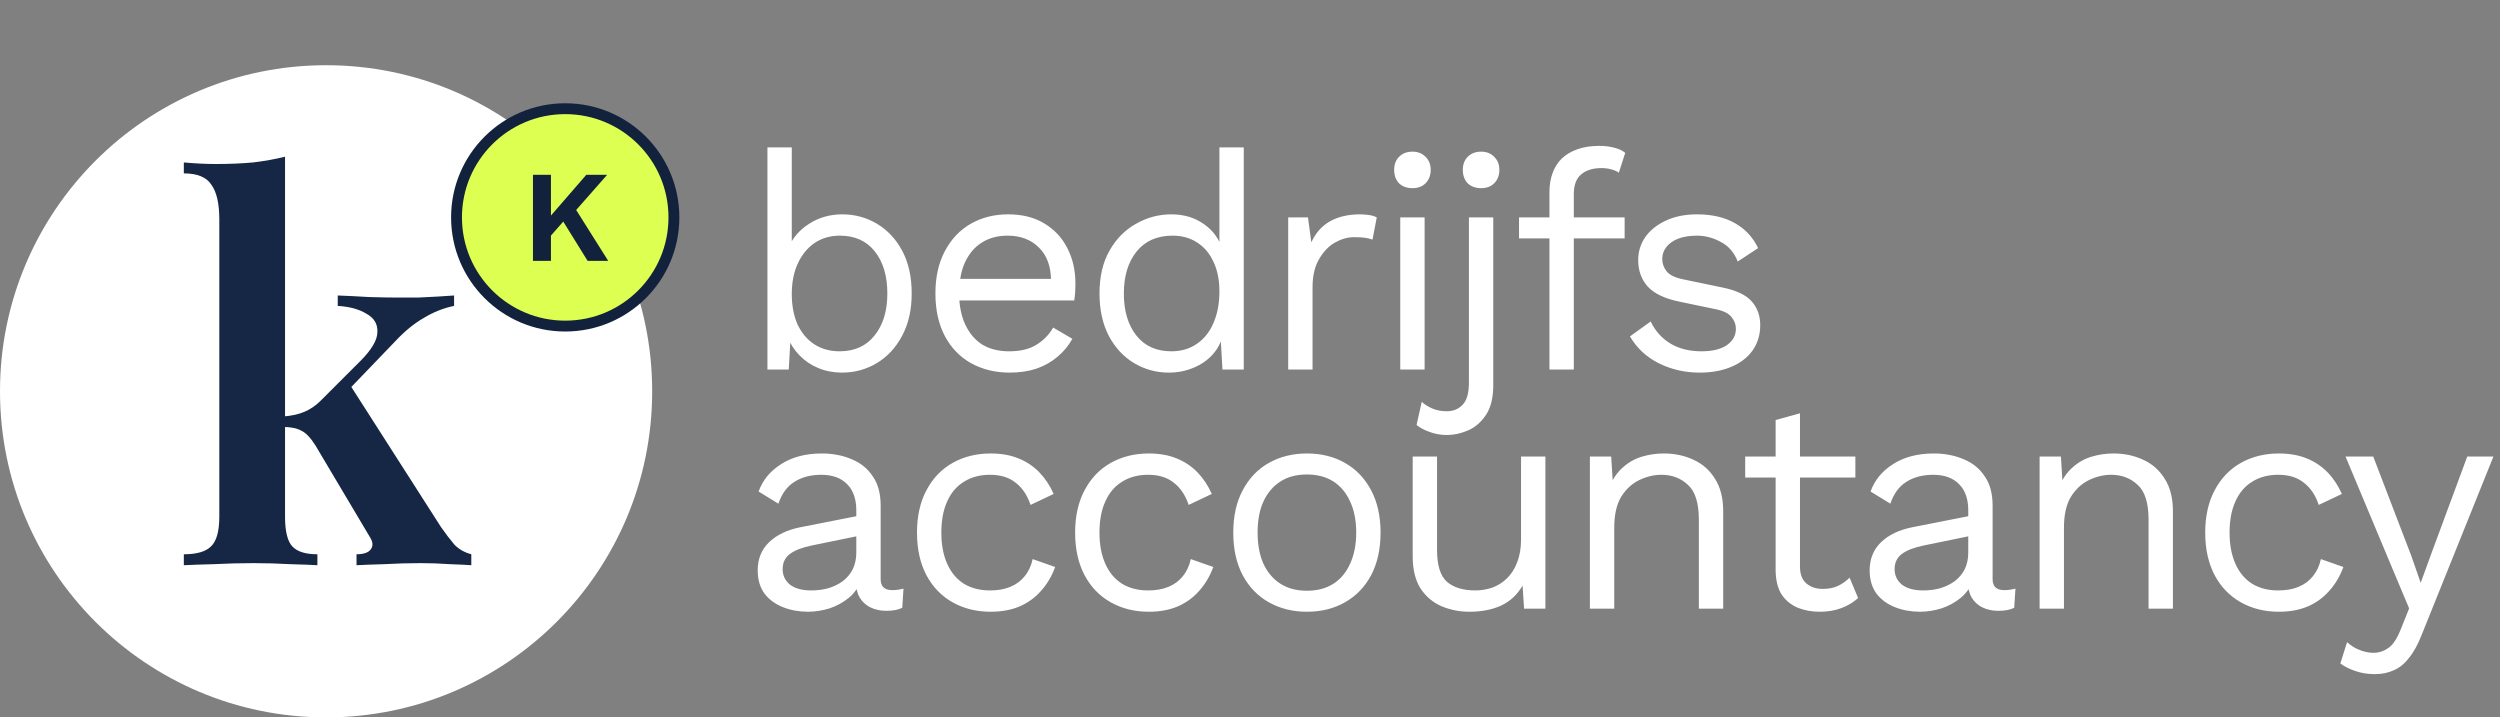
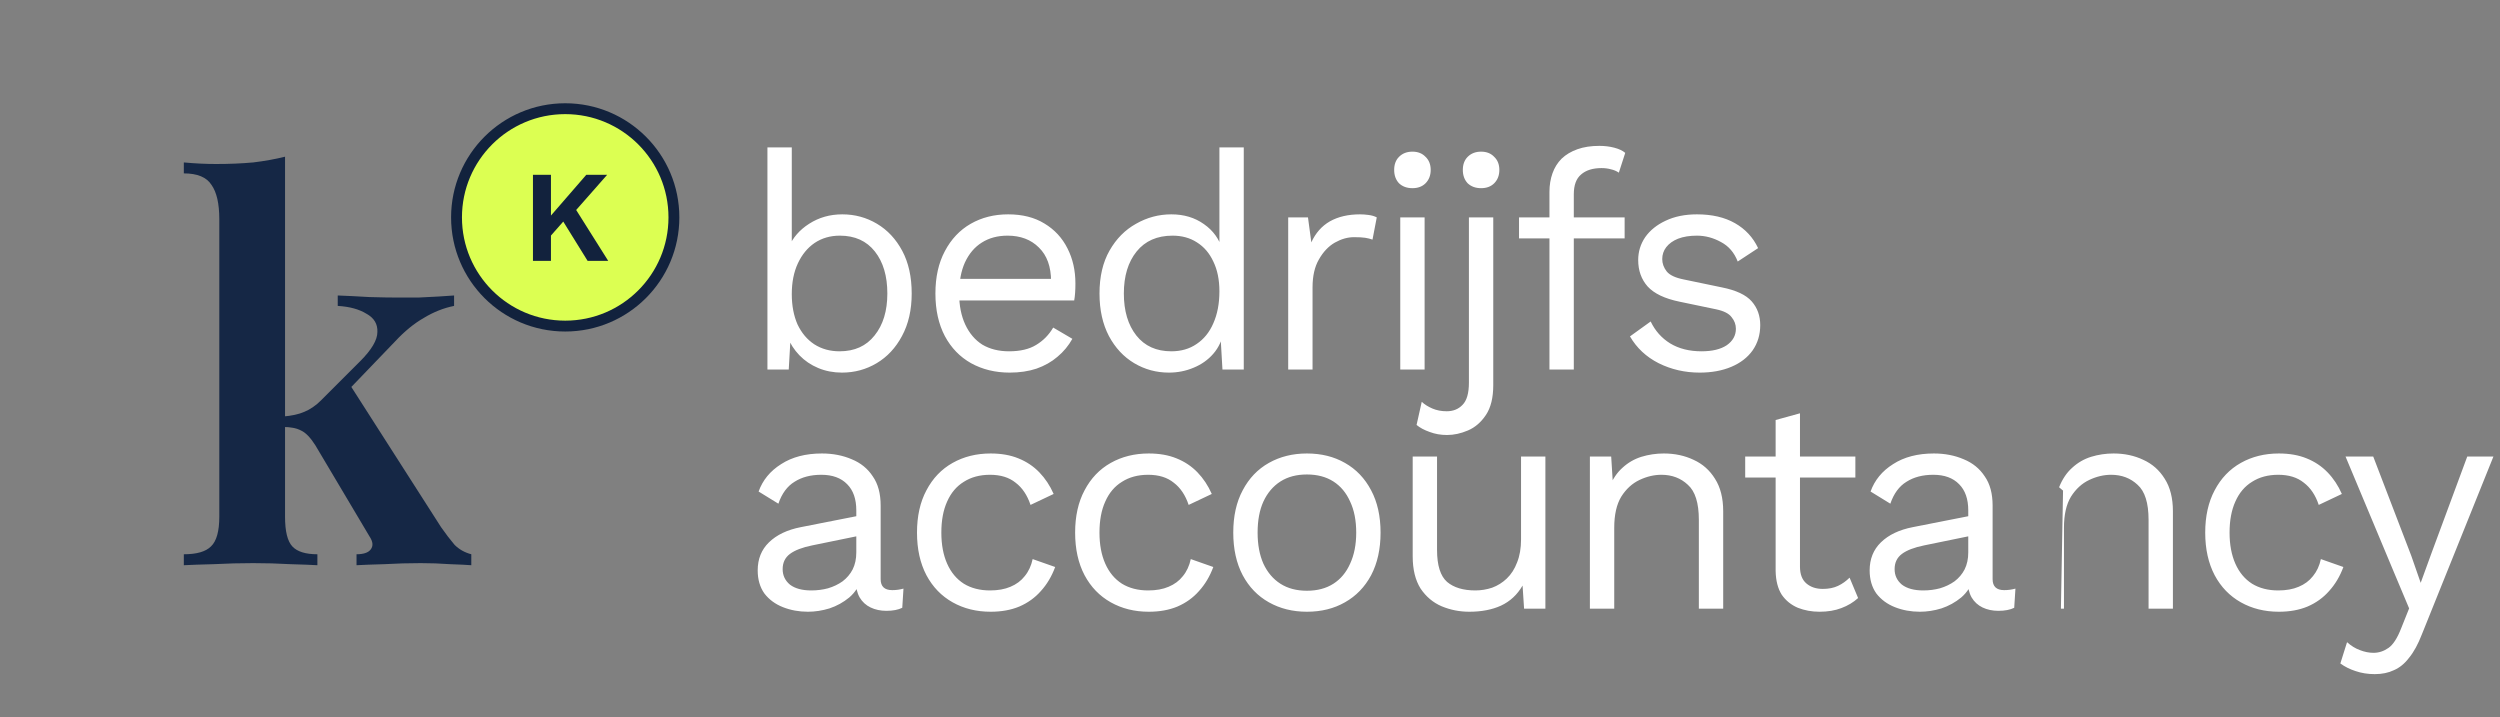
<svg xmlns="http://www.w3.org/2000/svg" width="115" height="33" viewBox="0 0 115 33" fill="none">
  <rect x="0" y="0" width="115" height="33" fill="#808080" stroke="none" />
-   <circle cx="15" cy="18" r="15" fill="white" />
  <path d="M13.112 7.208V23.768C13.112 24.44 13.224 24.896 13.448 25.136C13.672 25.376 14.056 25.496 14.6 25.496V26C14.328 25.984 13.912 25.968 13.352 25.952C12.792 25.92 12.224 25.904 11.648 25.904C11.056 25.904 10.448 25.92 9.824 25.952C9.216 25.968 8.76 25.984 8.456 26V25.496C9.048 25.496 9.464 25.376 9.704 25.136C9.96 24.896 10.088 24.44 10.088 23.768V10.088C10.088 9.368 9.968 8.84 9.728 8.504C9.504 8.152 9.08 7.976 8.456 7.976V7.472C8.968 7.52 9.464 7.544 9.944 7.544C10.552 7.544 11.12 7.52 11.648 7.472C12.176 7.408 12.664 7.32 13.112 7.208ZM20.888 13.592V14.072C20.408 14.168 19.944 14.352 19.496 14.624C19.048 14.88 18.608 15.24 18.176 15.704L15.8 18.176L16.064 17.648L20.288 24.248C20.512 24.568 20.72 24.84 20.912 25.064C21.12 25.272 21.376 25.416 21.68 25.496V26C21.472 25.984 21.144 25.968 20.696 25.952C20.248 25.92 19.8 25.904 19.352 25.904C18.808 25.904 18.248 25.92 17.672 25.952C17.112 25.968 16.688 25.984 16.4 26V25.496C16.72 25.496 16.936 25.424 17.048 25.28C17.176 25.12 17.16 24.92 17 24.68L14.504 20.48C14.28 20.128 14.064 19.904 13.856 19.808C13.648 19.696 13.368 19.64 13.016 19.64V19.16C13.416 19.128 13.744 19.056 14 18.944C14.272 18.832 14.528 18.656 14.768 18.416L16.568 16.616C17.096 16.088 17.36 15.64 17.36 15.272C17.376 14.904 17.208 14.624 16.856 14.432C16.52 14.224 16.08 14.104 15.536 14.072V13.592C15.968 13.608 16.448 13.632 16.976 13.664C17.504 13.68 17.952 13.688 18.32 13.688C18.608 13.688 18.912 13.688 19.232 13.688C19.568 13.672 19.88 13.656 20.168 13.64C20.472 13.624 20.712 13.608 20.888 13.592Z" fill="#152745" />
-   <path d="M39.39 23.478C39.39 22.955 39.25 22.554 38.97 22.274C38.69 21.985 38.293 21.84 37.78 21.84C37.295 21.84 36.884 21.947 36.548 22.162C36.212 22.367 35.965 22.703 35.806 23.17L34.896 22.61C35.083 22.087 35.428 21.667 35.932 21.35C36.436 21.023 37.061 20.86 37.808 20.86C38.312 20.86 38.769 20.949 39.18 21.126C39.591 21.294 39.913 21.555 40.146 21.91C40.389 22.255 40.51 22.703 40.51 23.254V26.642C40.51 26.978 40.687 27.146 41.042 27.146C41.219 27.146 41.392 27.123 41.56 27.076L41.504 27.958C41.317 28.051 41.075 28.098 40.776 28.098C40.505 28.098 40.263 28.047 40.048 27.944C39.833 27.841 39.665 27.687 39.544 27.482C39.423 27.267 39.362 27.001 39.362 26.684V26.544L39.642 26.586C39.53 26.95 39.339 27.249 39.068 27.482C38.797 27.706 38.494 27.874 38.158 27.986C37.822 28.089 37.491 28.14 37.164 28.14C36.753 28.14 36.371 28.07 36.016 27.93C35.661 27.79 35.377 27.58 35.162 27.3C34.957 27.011 34.854 26.656 34.854 26.236C34.854 25.713 35.027 25.284 35.372 24.948C35.727 24.603 36.217 24.369 36.842 24.248L39.614 23.702V24.626L37.36 25.088C36.903 25.181 36.562 25.312 36.338 25.48C36.114 25.648 36.002 25.881 36.002 26.18C36.002 26.469 36.114 26.707 36.338 26.894C36.571 27.071 36.898 27.16 37.318 27.16C37.589 27.16 37.845 27.127 38.088 27.062C38.34 26.987 38.564 26.88 38.76 26.74C38.956 26.591 39.11 26.409 39.222 26.194C39.334 25.97 39.39 25.709 39.39 25.41V23.478ZM45.57 20.86C46.055 20.86 46.48 20.935 46.844 21.084C47.217 21.233 47.539 21.448 47.81 21.728C48.08 22.008 48.3 22.339 48.468 22.722L47.404 23.226C47.254 22.778 47.026 22.437 46.718 22.204C46.419 21.961 46.027 21.84 45.542 21.84C45.075 21.84 44.674 21.947 44.338 22.162C44.002 22.367 43.745 22.671 43.568 23.072C43.39 23.464 43.302 23.94 43.302 24.5C43.302 25.051 43.39 25.527 43.568 25.928C43.745 26.329 44.002 26.637 44.338 26.852C44.674 27.057 45.075 27.16 45.542 27.16C45.906 27.16 46.218 27.104 46.48 26.992C46.75 26.88 46.97 26.717 47.138 26.502C47.315 26.287 47.436 26.026 47.502 25.718L48.538 26.082C48.379 26.511 48.16 26.88 47.88 27.188C47.609 27.496 47.278 27.734 46.886 27.902C46.503 28.061 46.064 28.14 45.57 28.14C44.916 28.14 44.333 27.995 43.82 27.706C43.306 27.417 42.905 27.001 42.616 26.46C42.326 25.909 42.182 25.256 42.182 24.5C42.182 23.744 42.326 23.095 42.616 22.554C42.905 22.003 43.306 21.583 43.82 21.294C44.333 21.005 44.916 20.86 45.57 20.86ZM52.844 20.86C53.329 20.86 53.754 20.935 54.118 21.084C54.491 21.233 54.813 21.448 55.084 21.728C55.354 22.008 55.574 22.339 55.742 22.722L54.678 23.226C54.528 22.778 54.3 22.437 53.992 22.204C53.693 21.961 53.301 21.84 52.816 21.84C52.349 21.84 51.948 21.947 51.612 22.162C51.276 22.367 51.019 22.671 50.842 23.072C50.664 23.464 50.576 23.94 50.576 24.5C50.576 25.051 50.664 25.527 50.842 25.928C51.019 26.329 51.276 26.637 51.612 26.852C51.948 27.057 52.349 27.16 52.816 27.16C53.18 27.16 53.492 27.104 53.754 26.992C54.024 26.88 54.244 26.717 54.412 26.502C54.589 26.287 54.71 26.026 54.776 25.718L55.812 26.082C55.653 26.511 55.434 26.88 55.154 27.188C54.883 27.496 54.552 27.734 54.16 27.902C53.777 28.061 53.338 28.14 52.844 28.14C52.19 28.14 51.607 27.995 51.094 27.706C50.58 27.417 50.179 27.001 49.89 26.46C49.6 25.909 49.456 25.256 49.456 24.5C49.456 23.744 49.6 23.095 49.89 22.554C50.179 22.003 50.58 21.583 51.094 21.294C51.607 21.005 52.19 20.86 52.844 20.86ZM60.118 20.86C60.78 20.86 61.364 21.005 61.868 21.294C62.381 21.583 62.782 22.003 63.072 22.554C63.361 23.095 63.506 23.744 63.506 24.5C63.506 25.256 63.361 25.909 63.072 26.46C62.782 27.001 62.381 27.417 61.868 27.706C61.364 27.995 60.78 28.14 60.118 28.14C59.464 28.14 58.881 27.995 58.368 27.706C57.854 27.417 57.453 27.001 57.164 26.46C56.874 25.909 56.73 25.256 56.73 24.5C56.73 23.744 56.874 23.095 57.164 22.554C57.453 22.003 57.854 21.583 58.368 21.294C58.881 21.005 59.464 20.86 60.118 20.86ZM60.118 21.826C59.642 21.826 59.236 21.933 58.9 22.148C58.564 22.363 58.302 22.671 58.116 23.072C57.938 23.464 57.85 23.94 57.85 24.5C57.85 25.051 57.938 25.527 58.116 25.928C58.302 26.329 58.564 26.637 58.9 26.852C59.236 27.067 59.642 27.174 60.118 27.174C60.594 27.174 61 27.067 61.336 26.852C61.672 26.637 61.928 26.329 62.106 25.928C62.292 25.527 62.386 25.051 62.386 24.5C62.386 23.94 62.292 23.464 62.106 23.072C61.928 22.671 61.672 22.363 61.336 22.148C61 21.933 60.594 21.826 60.118 21.826ZM67.588 28.14C67.14 28.14 66.716 28.056 66.314 27.888C65.922 27.72 65.6 27.449 65.348 27.076C65.106 26.693 64.984 26.199 64.984 25.592V21H66.104V25.298C66.104 26.007 66.258 26.497 66.566 26.768C66.874 27.029 67.308 27.16 67.868 27.16C68.129 27.16 68.386 27.118 68.638 27.034C68.89 26.941 69.114 26.801 69.31 26.614C69.516 26.418 69.674 26.171 69.786 25.872C69.907 25.573 69.968 25.219 69.968 24.808V21H71.088V28H70.108L70.038 26.936C69.796 27.356 69.464 27.664 69.044 27.86C68.633 28.047 68.148 28.14 67.588 28.14ZM73.135 28V21H74.115L74.213 22.568L74.031 22.414C74.18 22.041 74.381 21.742 74.633 21.518C74.885 21.285 75.174 21.117 75.501 21.014C75.837 20.911 76.182 20.86 76.537 20.86C77.041 20.86 77.498 20.958 77.909 21.154C78.32 21.341 78.646 21.63 78.889 22.022C79.141 22.414 79.267 22.913 79.267 23.52V28H78.147V23.912C78.147 23.137 77.979 22.601 77.643 22.302C77.316 21.994 76.91 21.84 76.425 21.84C76.089 21.84 75.753 21.919 75.417 22.078C75.081 22.237 74.801 22.493 74.577 22.848C74.362 23.203 74.255 23.679 74.255 24.276V28H73.135ZM82.799 19.012V26.068C82.799 26.413 82.897 26.67 83.093 26.838C83.289 27.006 83.541 27.09 83.849 27.09C84.12 27.09 84.353 27.043 84.549 26.95C84.745 26.857 84.922 26.731 85.081 26.572L85.473 27.51C85.258 27.706 85.002 27.86 84.703 27.972C84.414 28.084 84.078 28.14 83.695 28.14C83.34 28.14 83.009 28.079 82.701 27.958C82.393 27.827 82.146 27.627 81.959 27.356C81.782 27.076 81.688 26.712 81.679 26.264V19.32L82.799 19.012ZM85.347 21V21.966H80.279V21H85.347ZM90.54 23.478C90.54 22.955 90.4 22.554 90.12 22.274C89.84 21.985 89.444 21.84 88.93 21.84C88.445 21.84 88.034 21.947 87.698 22.162C87.362 22.367 87.115 22.703 86.956 23.17L86.046 22.61C86.233 22.087 86.578 21.667 87.082 21.35C87.586 21.023 88.212 20.86 88.958 20.86C89.462 20.86 89.92 20.949 90.33 21.126C90.741 21.294 91.063 21.555 91.296 21.91C91.539 22.255 91.66 22.703 91.66 23.254V26.642C91.66 26.978 91.838 27.146 92.192 27.146C92.37 27.146 92.542 27.123 92.71 27.076L92.654 27.958C92.468 28.051 92.225 28.098 91.926 28.098C91.656 28.098 91.413 28.047 91.198 27.944C90.984 27.841 90.816 27.687 90.694 27.482C90.573 27.267 90.512 27.001 90.512 26.684V26.544L90.792 26.586C90.68 26.95 90.489 27.249 90.218 27.482C89.948 27.706 89.644 27.874 89.308 27.986C88.972 28.089 88.641 28.14 88.314 28.14C87.904 28.14 87.521 28.07 87.166 27.93C86.812 27.79 86.527 27.58 86.312 27.3C86.107 27.011 86.004 26.656 86.004 26.236C86.004 25.713 86.177 25.284 86.522 24.948C86.877 24.603 87.367 24.369 87.992 24.248L90.764 23.702V24.626L88.51 25.088C88.053 25.181 87.712 25.312 87.488 25.48C87.264 25.648 87.152 25.881 87.152 26.18C87.152 26.469 87.264 26.707 87.488 26.894C87.722 27.071 88.048 27.16 88.468 27.16C88.739 27.16 88.996 27.127 89.238 27.062C89.49 26.987 89.714 26.88 89.91 26.74C90.106 26.591 90.26 26.409 90.372 26.194C90.484 25.97 90.54 25.709 90.54 25.41V23.478ZM93.822 28V21H94.802L94.9 22.568L94.718 22.414C94.867 22.041 95.068 21.742 95.32 21.518C95.572 21.285 95.861 21.117 96.188 21.014C96.524 20.911 96.869 20.86 97.224 20.86C97.728 20.86 98.185 20.958 98.596 21.154C99.007 21.341 99.333 21.63 99.576 22.022C99.828 22.414 99.954 22.913 99.954 23.52V28H98.834V23.912C98.834 23.137 98.666 22.601 98.33 22.302C98.003 21.994 97.597 21.84 97.112 21.84C96.776 21.84 96.44 21.919 96.104 22.078C95.768 22.237 95.488 22.493 95.264 22.848C95.049 23.203 94.942 23.679 94.942 24.276V28H93.822ZM104.828 20.86C105.313 20.86 105.738 20.935 106.102 21.084C106.475 21.233 106.797 21.448 107.068 21.728C107.339 22.008 107.558 22.339 107.726 22.722L106.662 23.226C106.513 22.778 106.284 22.437 105.976 22.204C105.677 21.961 105.285 21.84 104.8 21.84C104.333 21.84 103.932 21.947 103.596 22.162C103.26 22.367 103.003 22.671 102.826 23.072C102.649 23.464 102.56 23.94 102.56 24.5C102.56 25.051 102.649 25.527 102.826 25.928C103.003 26.329 103.26 26.637 103.596 26.852C103.932 27.057 104.333 27.16 104.8 27.16C105.164 27.16 105.477 27.104 105.738 26.992C106.009 26.88 106.228 26.717 106.396 26.502C106.573 26.287 106.695 26.026 106.76 25.718L107.796 26.082C107.637 26.511 107.418 26.88 107.138 27.188C106.867 27.496 106.536 27.734 106.144 27.902C105.761 28.061 105.323 28.14 104.828 28.14C104.175 28.14 103.591 27.995 103.078 27.706C102.565 27.417 102.163 27.001 101.874 26.46C101.585 25.909 101.44 25.256 101.44 24.5C101.44 23.744 101.585 23.095 101.874 22.554C102.163 22.003 102.565 21.583 103.078 21.294C103.591 21.005 104.175 20.86 104.828 20.86ZM114.698 21L111.408 29.176C111.231 29.633 111.035 29.993 110.82 30.254C110.615 30.525 110.382 30.716 110.12 30.828C109.868 30.949 109.574 31.01 109.238 31.01C108.921 31.01 108.627 30.963 108.356 30.87C108.095 30.786 107.862 30.669 107.656 30.52L107.964 29.54C108.151 29.708 108.347 29.829 108.552 29.904C108.767 29.988 108.977 30.03 109.182 30.03C109.425 30.03 109.654 29.955 109.868 29.806C110.083 29.657 110.279 29.353 110.456 28.896L110.82 27.986L110.12 26.32L107.894 21H109.168L110.918 25.564L111.352 26.81L111.856 25.424L113.494 21H114.698Z" fill="white" />
+   <path d="M39.39 23.478C39.39 22.955 39.25 22.554 38.97 22.274C38.69 21.985 38.293 21.84 37.78 21.84C37.295 21.84 36.884 21.947 36.548 22.162C36.212 22.367 35.965 22.703 35.806 23.17L34.896 22.61C35.083 22.087 35.428 21.667 35.932 21.35C36.436 21.023 37.061 20.86 37.808 20.86C38.312 20.86 38.769 20.949 39.18 21.126C39.591 21.294 39.913 21.555 40.146 21.91C40.389 22.255 40.51 22.703 40.51 23.254V26.642C40.51 26.978 40.687 27.146 41.042 27.146C41.219 27.146 41.392 27.123 41.56 27.076L41.504 27.958C41.317 28.051 41.075 28.098 40.776 28.098C40.505 28.098 40.263 28.047 40.048 27.944C39.833 27.841 39.665 27.687 39.544 27.482C39.423 27.267 39.362 27.001 39.362 26.684V26.544L39.642 26.586C39.53 26.95 39.339 27.249 39.068 27.482C38.797 27.706 38.494 27.874 38.158 27.986C37.822 28.089 37.491 28.14 37.164 28.14C36.753 28.14 36.371 28.07 36.016 27.93C35.661 27.79 35.377 27.58 35.162 27.3C34.957 27.011 34.854 26.656 34.854 26.236C34.854 25.713 35.027 25.284 35.372 24.948C35.727 24.603 36.217 24.369 36.842 24.248L39.614 23.702V24.626L37.36 25.088C36.903 25.181 36.562 25.312 36.338 25.48C36.114 25.648 36.002 25.881 36.002 26.18C36.002 26.469 36.114 26.707 36.338 26.894C36.571 27.071 36.898 27.16 37.318 27.16C37.589 27.16 37.845 27.127 38.088 27.062C38.34 26.987 38.564 26.88 38.76 26.74C38.956 26.591 39.11 26.409 39.222 26.194C39.334 25.97 39.39 25.709 39.39 25.41V23.478ZM45.57 20.86C46.055 20.86 46.48 20.935 46.844 21.084C47.217 21.233 47.539 21.448 47.81 21.728C48.08 22.008 48.3 22.339 48.468 22.722L47.404 23.226C47.254 22.778 47.026 22.437 46.718 22.204C46.419 21.961 46.027 21.84 45.542 21.84C45.075 21.84 44.674 21.947 44.338 22.162C44.002 22.367 43.745 22.671 43.568 23.072C43.39 23.464 43.302 23.94 43.302 24.5C43.302 25.051 43.39 25.527 43.568 25.928C43.745 26.329 44.002 26.637 44.338 26.852C44.674 27.057 45.075 27.16 45.542 27.16C45.906 27.16 46.218 27.104 46.48 26.992C46.75 26.88 46.97 26.717 47.138 26.502C47.315 26.287 47.436 26.026 47.502 25.718L48.538 26.082C48.379 26.511 48.16 26.88 47.88 27.188C47.609 27.496 47.278 27.734 46.886 27.902C46.503 28.061 46.064 28.14 45.57 28.14C44.916 28.14 44.333 27.995 43.82 27.706C43.306 27.417 42.905 27.001 42.616 26.46C42.326 25.909 42.182 25.256 42.182 24.5C42.182 23.744 42.326 23.095 42.616 22.554C42.905 22.003 43.306 21.583 43.82 21.294C44.333 21.005 44.916 20.86 45.57 20.86ZM52.844 20.86C53.329 20.86 53.754 20.935 54.118 21.084C54.491 21.233 54.813 21.448 55.084 21.728C55.354 22.008 55.574 22.339 55.742 22.722L54.678 23.226C54.528 22.778 54.3 22.437 53.992 22.204C53.693 21.961 53.301 21.84 52.816 21.84C52.349 21.84 51.948 21.947 51.612 22.162C51.276 22.367 51.019 22.671 50.842 23.072C50.664 23.464 50.576 23.94 50.576 24.5C50.576 25.051 50.664 25.527 50.842 25.928C51.019 26.329 51.276 26.637 51.612 26.852C51.948 27.057 52.349 27.16 52.816 27.16C53.18 27.16 53.492 27.104 53.754 26.992C54.024 26.88 54.244 26.717 54.412 26.502C54.589 26.287 54.71 26.026 54.776 25.718L55.812 26.082C55.653 26.511 55.434 26.88 55.154 27.188C54.883 27.496 54.552 27.734 54.16 27.902C53.777 28.061 53.338 28.14 52.844 28.14C52.19 28.14 51.607 27.995 51.094 27.706C50.58 27.417 50.179 27.001 49.89 26.46C49.6 25.909 49.456 25.256 49.456 24.5C49.456 23.744 49.6 23.095 49.89 22.554C50.179 22.003 50.58 21.583 51.094 21.294C51.607 21.005 52.19 20.86 52.844 20.86ZM60.118 20.86C60.78 20.86 61.364 21.005 61.868 21.294C62.381 21.583 62.782 22.003 63.072 22.554C63.361 23.095 63.506 23.744 63.506 24.5C63.506 25.256 63.361 25.909 63.072 26.46C62.782 27.001 62.381 27.417 61.868 27.706C61.364 27.995 60.78 28.14 60.118 28.14C59.464 28.14 58.881 27.995 58.368 27.706C57.854 27.417 57.453 27.001 57.164 26.46C56.874 25.909 56.73 25.256 56.73 24.5C56.73 23.744 56.874 23.095 57.164 22.554C57.453 22.003 57.854 21.583 58.368 21.294C58.881 21.005 59.464 20.86 60.118 20.86ZM60.118 21.826C59.642 21.826 59.236 21.933 58.9 22.148C58.564 22.363 58.302 22.671 58.116 23.072C57.938 23.464 57.85 23.94 57.85 24.5C57.85 25.051 57.938 25.527 58.116 25.928C58.302 26.329 58.564 26.637 58.9 26.852C59.236 27.067 59.642 27.174 60.118 27.174C60.594 27.174 61 27.067 61.336 26.852C61.672 26.637 61.928 26.329 62.106 25.928C62.292 25.527 62.386 25.051 62.386 24.5C62.386 23.94 62.292 23.464 62.106 23.072C61.928 22.671 61.672 22.363 61.336 22.148C61 21.933 60.594 21.826 60.118 21.826ZM67.588 28.14C67.14 28.14 66.716 28.056 66.314 27.888C65.922 27.72 65.6 27.449 65.348 27.076C65.106 26.693 64.984 26.199 64.984 25.592V21H66.104V25.298C66.104 26.007 66.258 26.497 66.566 26.768C66.874 27.029 67.308 27.16 67.868 27.16C68.129 27.16 68.386 27.118 68.638 27.034C68.89 26.941 69.114 26.801 69.31 26.614C69.516 26.418 69.674 26.171 69.786 25.872C69.907 25.573 69.968 25.219 69.968 24.808V21H71.088V28H70.108L70.038 26.936C69.796 27.356 69.464 27.664 69.044 27.86C68.633 28.047 68.148 28.14 67.588 28.14ZM73.135 28V21H74.115L74.213 22.568L74.031 22.414C74.18 22.041 74.381 21.742 74.633 21.518C74.885 21.285 75.174 21.117 75.501 21.014C75.837 20.911 76.182 20.86 76.537 20.86C77.041 20.86 77.498 20.958 77.909 21.154C78.32 21.341 78.646 21.63 78.889 22.022C79.141 22.414 79.267 22.913 79.267 23.52V28H78.147V23.912C78.147 23.137 77.979 22.601 77.643 22.302C77.316 21.994 76.91 21.84 76.425 21.84C76.089 21.84 75.753 21.919 75.417 22.078C75.081 22.237 74.801 22.493 74.577 22.848C74.362 23.203 74.255 23.679 74.255 24.276V28H73.135ZM82.799 19.012V26.068C82.799 26.413 82.897 26.67 83.093 26.838C83.289 27.006 83.541 27.09 83.849 27.09C84.12 27.09 84.353 27.043 84.549 26.95C84.745 26.857 84.922 26.731 85.081 26.572L85.473 27.51C85.258 27.706 85.002 27.86 84.703 27.972C84.414 28.084 84.078 28.14 83.695 28.14C83.34 28.14 83.009 28.079 82.701 27.958C82.393 27.827 82.146 27.627 81.959 27.356C81.782 27.076 81.688 26.712 81.679 26.264V19.32L82.799 19.012ZM85.347 21V21.966H80.279V21H85.347ZM90.54 23.478C90.54 22.955 90.4 22.554 90.12 22.274C89.84 21.985 89.444 21.84 88.93 21.84C88.445 21.84 88.034 21.947 87.698 22.162C87.362 22.367 87.115 22.703 86.956 23.17L86.046 22.61C86.233 22.087 86.578 21.667 87.082 21.35C87.586 21.023 88.212 20.86 88.958 20.86C89.462 20.86 89.92 20.949 90.33 21.126C90.741 21.294 91.063 21.555 91.296 21.91C91.539 22.255 91.66 22.703 91.66 23.254V26.642C91.66 26.978 91.838 27.146 92.192 27.146C92.37 27.146 92.542 27.123 92.71 27.076L92.654 27.958C92.468 28.051 92.225 28.098 91.926 28.098C91.656 28.098 91.413 28.047 91.198 27.944C90.984 27.841 90.816 27.687 90.694 27.482C90.573 27.267 90.512 27.001 90.512 26.684V26.544L90.792 26.586C90.68 26.95 90.489 27.249 90.218 27.482C89.948 27.706 89.644 27.874 89.308 27.986C88.972 28.089 88.641 28.14 88.314 28.14C87.904 28.14 87.521 28.07 87.166 27.93C86.812 27.79 86.527 27.58 86.312 27.3C86.107 27.011 86.004 26.656 86.004 26.236C86.004 25.713 86.177 25.284 86.522 24.948C86.877 24.603 87.367 24.369 87.992 24.248L90.764 23.702V24.626L88.51 25.088C88.053 25.181 87.712 25.312 87.488 25.48C87.264 25.648 87.152 25.881 87.152 26.18C87.152 26.469 87.264 26.707 87.488 26.894C87.722 27.071 88.048 27.16 88.468 27.16C88.739 27.16 88.996 27.127 89.238 27.062C89.49 26.987 89.714 26.88 89.91 26.74C90.106 26.591 90.26 26.409 90.372 26.194C90.484 25.97 90.54 25.709 90.54 25.41V23.478ZM93.822 28H94.802L94.9 22.568L94.718 22.414C94.867 22.041 95.068 21.742 95.32 21.518C95.572 21.285 95.861 21.117 96.188 21.014C96.524 20.911 96.869 20.86 97.224 20.86C97.728 20.86 98.185 20.958 98.596 21.154C99.007 21.341 99.333 21.63 99.576 22.022C99.828 22.414 99.954 22.913 99.954 23.52V28H98.834V23.912C98.834 23.137 98.666 22.601 98.33 22.302C98.003 21.994 97.597 21.84 97.112 21.84C96.776 21.84 96.44 21.919 96.104 22.078C95.768 22.237 95.488 22.493 95.264 22.848C95.049 23.203 94.942 23.679 94.942 24.276V28H93.822ZM104.828 20.86C105.313 20.86 105.738 20.935 106.102 21.084C106.475 21.233 106.797 21.448 107.068 21.728C107.339 22.008 107.558 22.339 107.726 22.722L106.662 23.226C106.513 22.778 106.284 22.437 105.976 22.204C105.677 21.961 105.285 21.84 104.8 21.84C104.333 21.84 103.932 21.947 103.596 22.162C103.26 22.367 103.003 22.671 102.826 23.072C102.649 23.464 102.56 23.94 102.56 24.5C102.56 25.051 102.649 25.527 102.826 25.928C103.003 26.329 103.26 26.637 103.596 26.852C103.932 27.057 104.333 27.16 104.8 27.16C105.164 27.16 105.477 27.104 105.738 26.992C106.009 26.88 106.228 26.717 106.396 26.502C106.573 26.287 106.695 26.026 106.76 25.718L107.796 26.082C107.637 26.511 107.418 26.88 107.138 27.188C106.867 27.496 106.536 27.734 106.144 27.902C105.761 28.061 105.323 28.14 104.828 28.14C104.175 28.14 103.591 27.995 103.078 27.706C102.565 27.417 102.163 27.001 101.874 26.46C101.585 25.909 101.44 25.256 101.44 24.5C101.44 23.744 101.585 23.095 101.874 22.554C102.163 22.003 102.565 21.583 103.078 21.294C103.591 21.005 104.175 20.86 104.828 20.86ZM114.698 21L111.408 29.176C111.231 29.633 111.035 29.993 110.82 30.254C110.615 30.525 110.382 30.716 110.12 30.828C109.868 30.949 109.574 31.01 109.238 31.01C108.921 31.01 108.627 30.963 108.356 30.87C108.095 30.786 107.862 30.669 107.656 30.52L107.964 29.54C108.151 29.708 108.347 29.829 108.552 29.904C108.767 29.988 108.977 30.03 109.182 30.03C109.425 30.03 109.654 29.955 109.868 29.806C110.083 29.657 110.279 29.353 110.456 28.896L110.82 27.986L110.12 26.32L107.894 21H109.168L110.918 25.564L111.352 26.81L111.856 25.424L113.494 21H114.698Z" fill="white" />
  <path d="M38.732 17.14C38.34 17.14 37.976 17.07 37.64 16.93C37.304 16.79 37.015 16.594 36.772 16.342C36.529 16.09 36.347 15.805 36.226 15.488L36.38 15.292L36.282 17H35.302V6.78H36.422V11.582L36.282 11.372C36.469 10.933 36.781 10.574 37.22 10.294C37.668 10.005 38.177 9.86 38.746 9.86C39.325 9.86 39.857 10.005 40.342 10.294C40.827 10.583 41.215 10.999 41.504 11.54C41.793 12.081 41.938 12.735 41.938 13.5C41.938 14.256 41.789 14.909 41.49 15.46C41.201 16.001 40.813 16.417 40.328 16.706C39.843 16.995 39.311 17.14 38.732 17.14ZM38.62 16.16C39.311 16.16 39.847 15.917 40.23 15.432C40.622 14.947 40.818 14.303 40.818 13.5C40.818 12.697 40.627 12.053 40.244 11.568C39.861 11.083 39.325 10.84 38.634 10.84C38.195 10.84 37.808 10.952 37.472 11.176C37.145 11.4 36.889 11.713 36.702 12.114C36.515 12.515 36.422 12.987 36.422 13.528C36.422 14.06 36.511 14.527 36.688 14.928C36.875 15.32 37.131 15.623 37.458 15.838C37.794 16.053 38.181 16.16 38.62 16.16ZM46.445 17.14C45.783 17.14 45.19 16.995 44.667 16.706C44.154 16.417 43.753 16.001 43.463 15.46C43.174 14.909 43.029 14.256 43.029 13.5C43.029 12.744 43.174 12.095 43.463 11.554C43.753 11.003 44.149 10.583 44.653 10.294C45.157 10.005 45.731 9.86 46.375 9.86C47.029 9.86 47.584 10 48.041 10.28C48.508 10.56 48.863 10.943 49.105 11.428C49.348 11.904 49.469 12.441 49.469 13.038C49.469 13.197 49.465 13.341 49.455 13.472C49.446 13.603 49.432 13.719 49.413 13.822H43.757V12.828H48.923L48.349 12.94C48.349 12.268 48.163 11.75 47.789 11.386C47.425 11.022 46.945 10.84 46.347 10.84C45.89 10.84 45.493 10.947 45.157 11.162C44.831 11.367 44.574 11.671 44.387 12.072C44.21 12.464 44.121 12.94 44.121 13.5C44.121 14.051 44.215 14.527 44.401 14.928C44.588 15.329 44.849 15.637 45.185 15.852C45.531 16.057 45.941 16.16 46.417 16.16C46.931 16.16 47.346 16.062 47.663 15.866C47.99 15.67 48.251 15.404 48.447 15.068L49.329 15.586C49.152 15.903 48.923 16.179 48.643 16.412C48.373 16.645 48.051 16.827 47.677 16.958C47.313 17.079 46.903 17.14 46.445 17.14ZM53.769 17.14C53.191 17.14 52.659 16.995 52.173 16.706C51.688 16.417 51.301 16.001 51.011 15.46C50.722 14.909 50.577 14.256 50.577 13.5C50.577 12.725 50.731 12.067 51.039 11.526C51.347 10.985 51.753 10.574 52.257 10.294C52.761 10.005 53.303 9.86 53.881 9.86C54.46 9.86 54.959 10.009 55.379 10.308C55.809 10.607 56.093 11.003 56.233 11.498L56.093 11.596V6.78H57.213V17H56.233L56.135 15.306L56.289 15.222C56.224 15.633 56.065 15.983 55.813 16.272C55.571 16.552 55.267 16.767 54.903 16.916C54.549 17.065 54.171 17.14 53.769 17.14ZM53.881 16.16C54.329 16.16 54.717 16.048 55.043 15.824C55.379 15.6 55.636 15.283 55.813 14.872C56 14.452 56.093 13.962 56.093 13.402C56.093 12.87 56 12.413 55.813 12.03C55.636 11.647 55.384 11.353 55.057 11.148C54.74 10.943 54.367 10.84 53.937 10.84C53.228 10.84 52.677 11.083 52.285 11.568C51.893 12.053 51.697 12.697 51.697 13.5C51.697 14.303 51.889 14.947 52.271 15.432C52.654 15.917 53.191 16.16 53.881 16.16ZM59.257 17V10H60.167L60.321 11.148C60.517 10.719 60.801 10.397 61.175 10.182C61.557 9.967 62.019 9.86 62.561 9.86C62.682 9.86 62.813 9.869 62.953 9.888C63.102 9.907 63.228 9.944 63.331 10L63.135 11.022C63.032 10.985 62.92 10.957 62.799 10.938C62.677 10.919 62.505 10.91 62.281 10.91C61.991 10.91 61.697 10.994 61.399 11.162C61.109 11.33 60.867 11.587 60.671 11.932C60.475 12.268 60.377 12.697 60.377 13.22V17H59.257ZM64.972 8.656C64.72 8.656 64.514 8.581 64.356 8.432C64.206 8.273 64.132 8.068 64.132 7.816C64.132 7.564 64.206 7.363 64.356 7.214C64.514 7.055 64.72 6.976 64.972 6.976C65.224 6.976 65.424 7.055 65.574 7.214C65.732 7.363 65.812 7.564 65.812 7.816C65.812 8.068 65.732 8.273 65.574 8.432C65.424 8.581 65.224 8.656 64.972 8.656ZM65.532 10V17H64.412V10H65.532ZM68.13 8.656C67.878 8.656 67.673 8.581 67.514 8.432C67.365 8.273 67.29 8.068 67.29 7.816C67.29 7.564 67.365 7.363 67.514 7.214C67.673 7.055 67.878 6.976 68.13 6.976C68.382 6.976 68.583 7.055 68.732 7.214C68.891 7.363 68.97 7.564 68.97 7.816C68.97 8.068 68.891 8.273 68.732 8.432C68.583 8.581 68.382 8.656 68.13 8.656ZM68.69 10V17.714C68.69 18.293 68.578 18.75 68.354 19.086C68.13 19.422 67.855 19.66 67.528 19.8C67.202 19.94 66.88 20.01 66.562 20.01C66.273 20.01 66.007 19.963 65.764 19.87C65.522 19.786 65.321 19.679 65.162 19.548L65.4 18.484C65.531 18.605 65.694 18.708 65.89 18.792C66.086 18.876 66.306 18.918 66.548 18.918C66.847 18.918 67.09 18.82 67.276 18.624C67.472 18.428 67.57 18.087 67.57 17.602V10H68.69ZM73.571 6.71C73.814 6.71 74.042 6.738 74.257 6.794C74.472 6.85 74.64 6.929 74.761 7.032L74.467 7.942C74.355 7.867 74.234 7.816 74.103 7.788C73.972 7.751 73.828 7.732 73.669 7.732C73.268 7.732 72.955 7.83 72.731 8.026C72.507 8.213 72.395 8.516 72.395 8.936V10V10.364V17H71.275V8.824C71.275 8.516 71.322 8.231 71.415 7.97C71.508 7.709 71.648 7.485 71.835 7.298C72.031 7.111 72.274 6.967 72.563 6.864C72.852 6.761 73.188 6.71 73.571 6.71ZM74.733 10V10.966H69.875V10H74.733ZM78.185 17.14C77.504 17.14 76.874 16.995 76.295 16.706C75.726 16.417 75.287 16.006 74.979 15.474L75.931 14.788C76.136 15.217 76.435 15.553 76.827 15.796C77.228 16.039 77.709 16.16 78.269 16.16C78.764 16.16 79.151 16.067 79.431 15.88C79.711 15.684 79.851 15.432 79.851 15.124C79.851 14.928 79.786 14.751 79.655 14.592C79.534 14.424 79.296 14.303 78.941 14.228L77.261 13.878C76.58 13.738 76.09 13.505 75.791 13.178C75.502 12.851 75.357 12.445 75.357 11.96C75.357 11.577 75.465 11.227 75.679 10.91C75.903 10.593 76.216 10.341 76.617 10.154C77.028 9.958 77.508 9.86 78.059 9.86C78.75 9.86 79.333 9.995 79.809 10.266C80.285 10.537 80.64 10.919 80.873 11.414L79.935 12.03C79.776 11.619 79.52 11.321 79.165 11.134C78.811 10.938 78.442 10.84 78.059 10.84C77.723 10.84 77.434 10.887 77.191 10.98C76.958 11.073 76.776 11.204 76.645 11.372C76.524 11.531 76.463 11.713 76.463 11.918C76.463 12.123 76.533 12.315 76.673 12.492C76.813 12.66 77.075 12.781 77.457 12.856L79.207 13.22C79.861 13.351 80.318 13.565 80.579 13.864C80.841 14.163 80.971 14.527 80.971 14.956C80.971 15.395 80.855 15.782 80.621 16.118C80.388 16.445 80.061 16.697 79.641 16.874C79.221 17.051 78.736 17.14 78.185 17.14Z" fill="white" />
  <circle cx="5" cy="5" r="5" transform="matrix(-1 0 0 1 31 5)" fill="#DCFF52" stroke="#12223D" stroke-width="0.5" />
  <path d="M27.93 8.04L26.118 10.098L26.052 10.032L25.062 11.154L24.936 10.386L26.97 8.04H27.93ZM25.344 8.04V12H24.516V8.04H25.344ZM26.346 9.408L27.978 12H27.03L25.71 9.87L26.346 9.408Z" fill="#12223D" />
</svg>